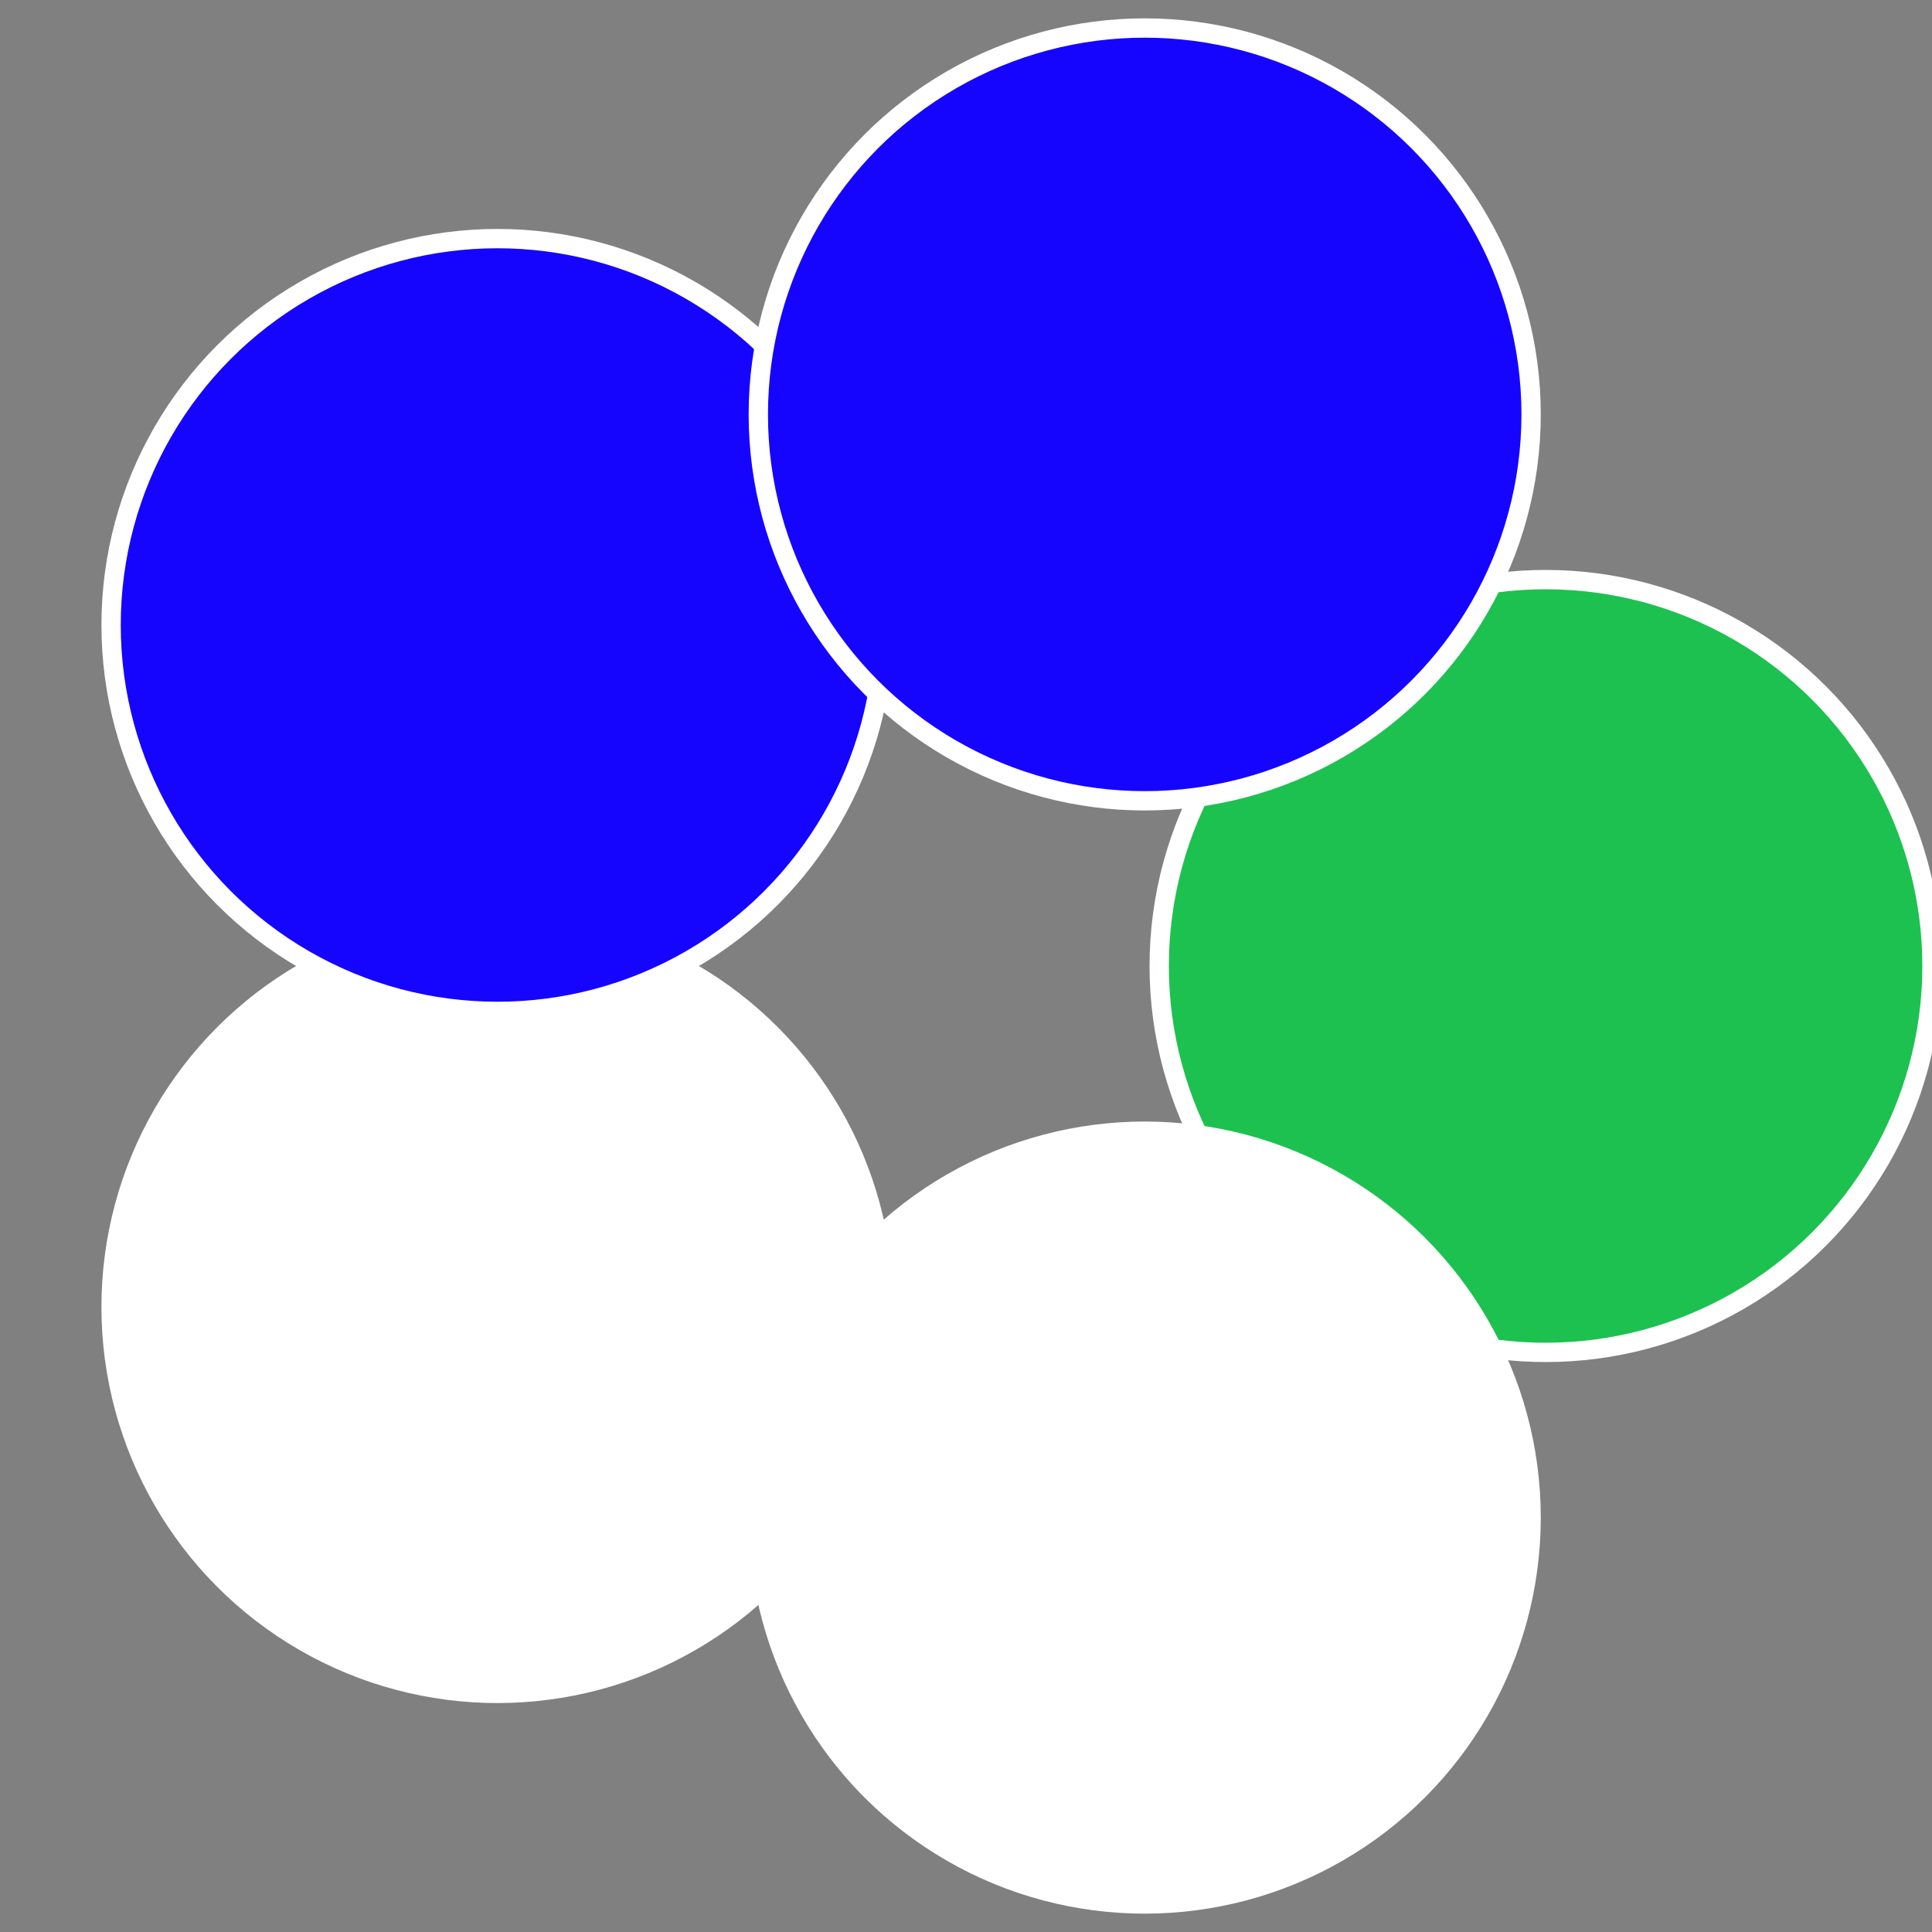
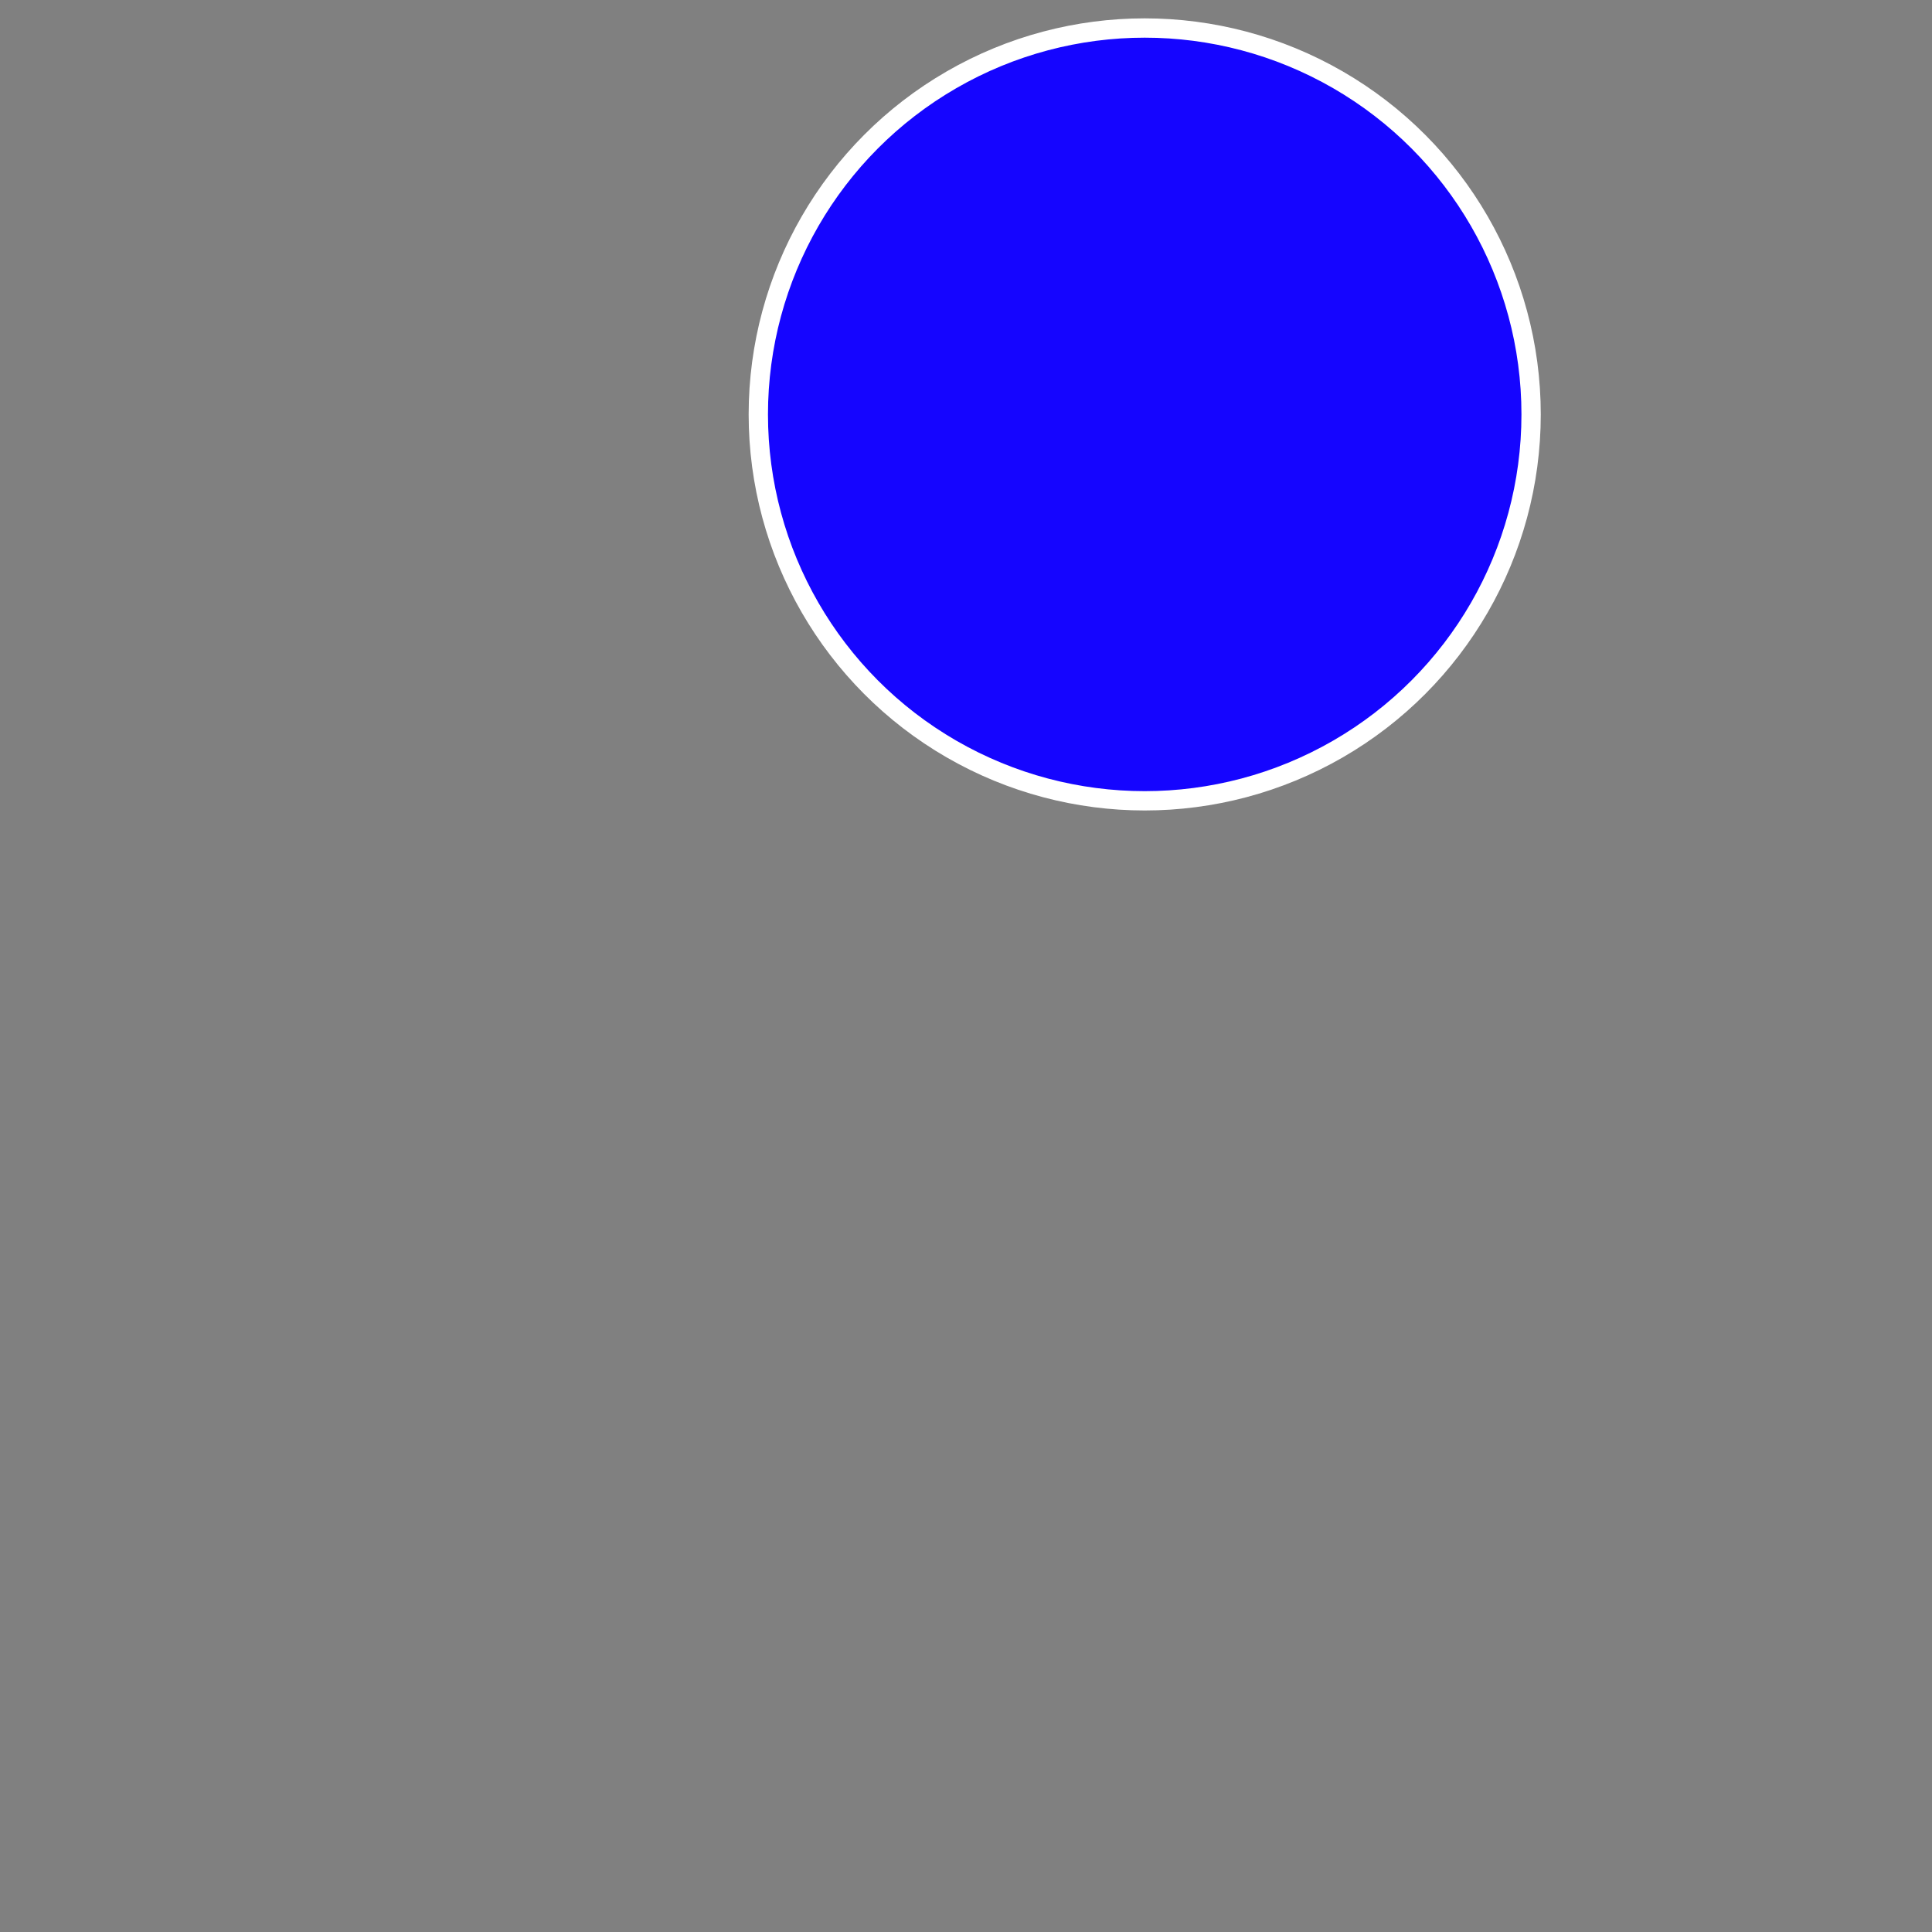
<svg xmlns="http://www.w3.org/2000/svg" width="500" height="500" viewBox="-1 -1 2 2">
  <rect x="-1" y="-1" width="2" height="2" fill="#808080" stroke="none" />
-   <circle cx="0.6" cy="0" r="0.4" fill="#1dc1505ffffffffffffebf6" stroke="#fff" stroke-width="1%" />
-   <circle cx="0.185" cy="0.571" r="0.4" fill="#ffffffffffffebf615056a6" stroke="#fff" stroke-width="1%" />
-   <circle cx="-0.485" cy="0.353" r="0.4" fill="#ffffffffffffebf6fffffffffffff21f1505" stroke="#fff" stroke-width="1%" />
-   <circle cx="-0.485" cy="-0.353" r="0.4" fill="#1505ffffffffffffebf612f7" stroke="#fff" stroke-width="1%" />
  <circle cx="0.185" cy="-0.571" r="0.4" fill="#1505fffffffffffff63affffffffffffebf6" stroke="#fff" stroke-width="1%" />
</svg>